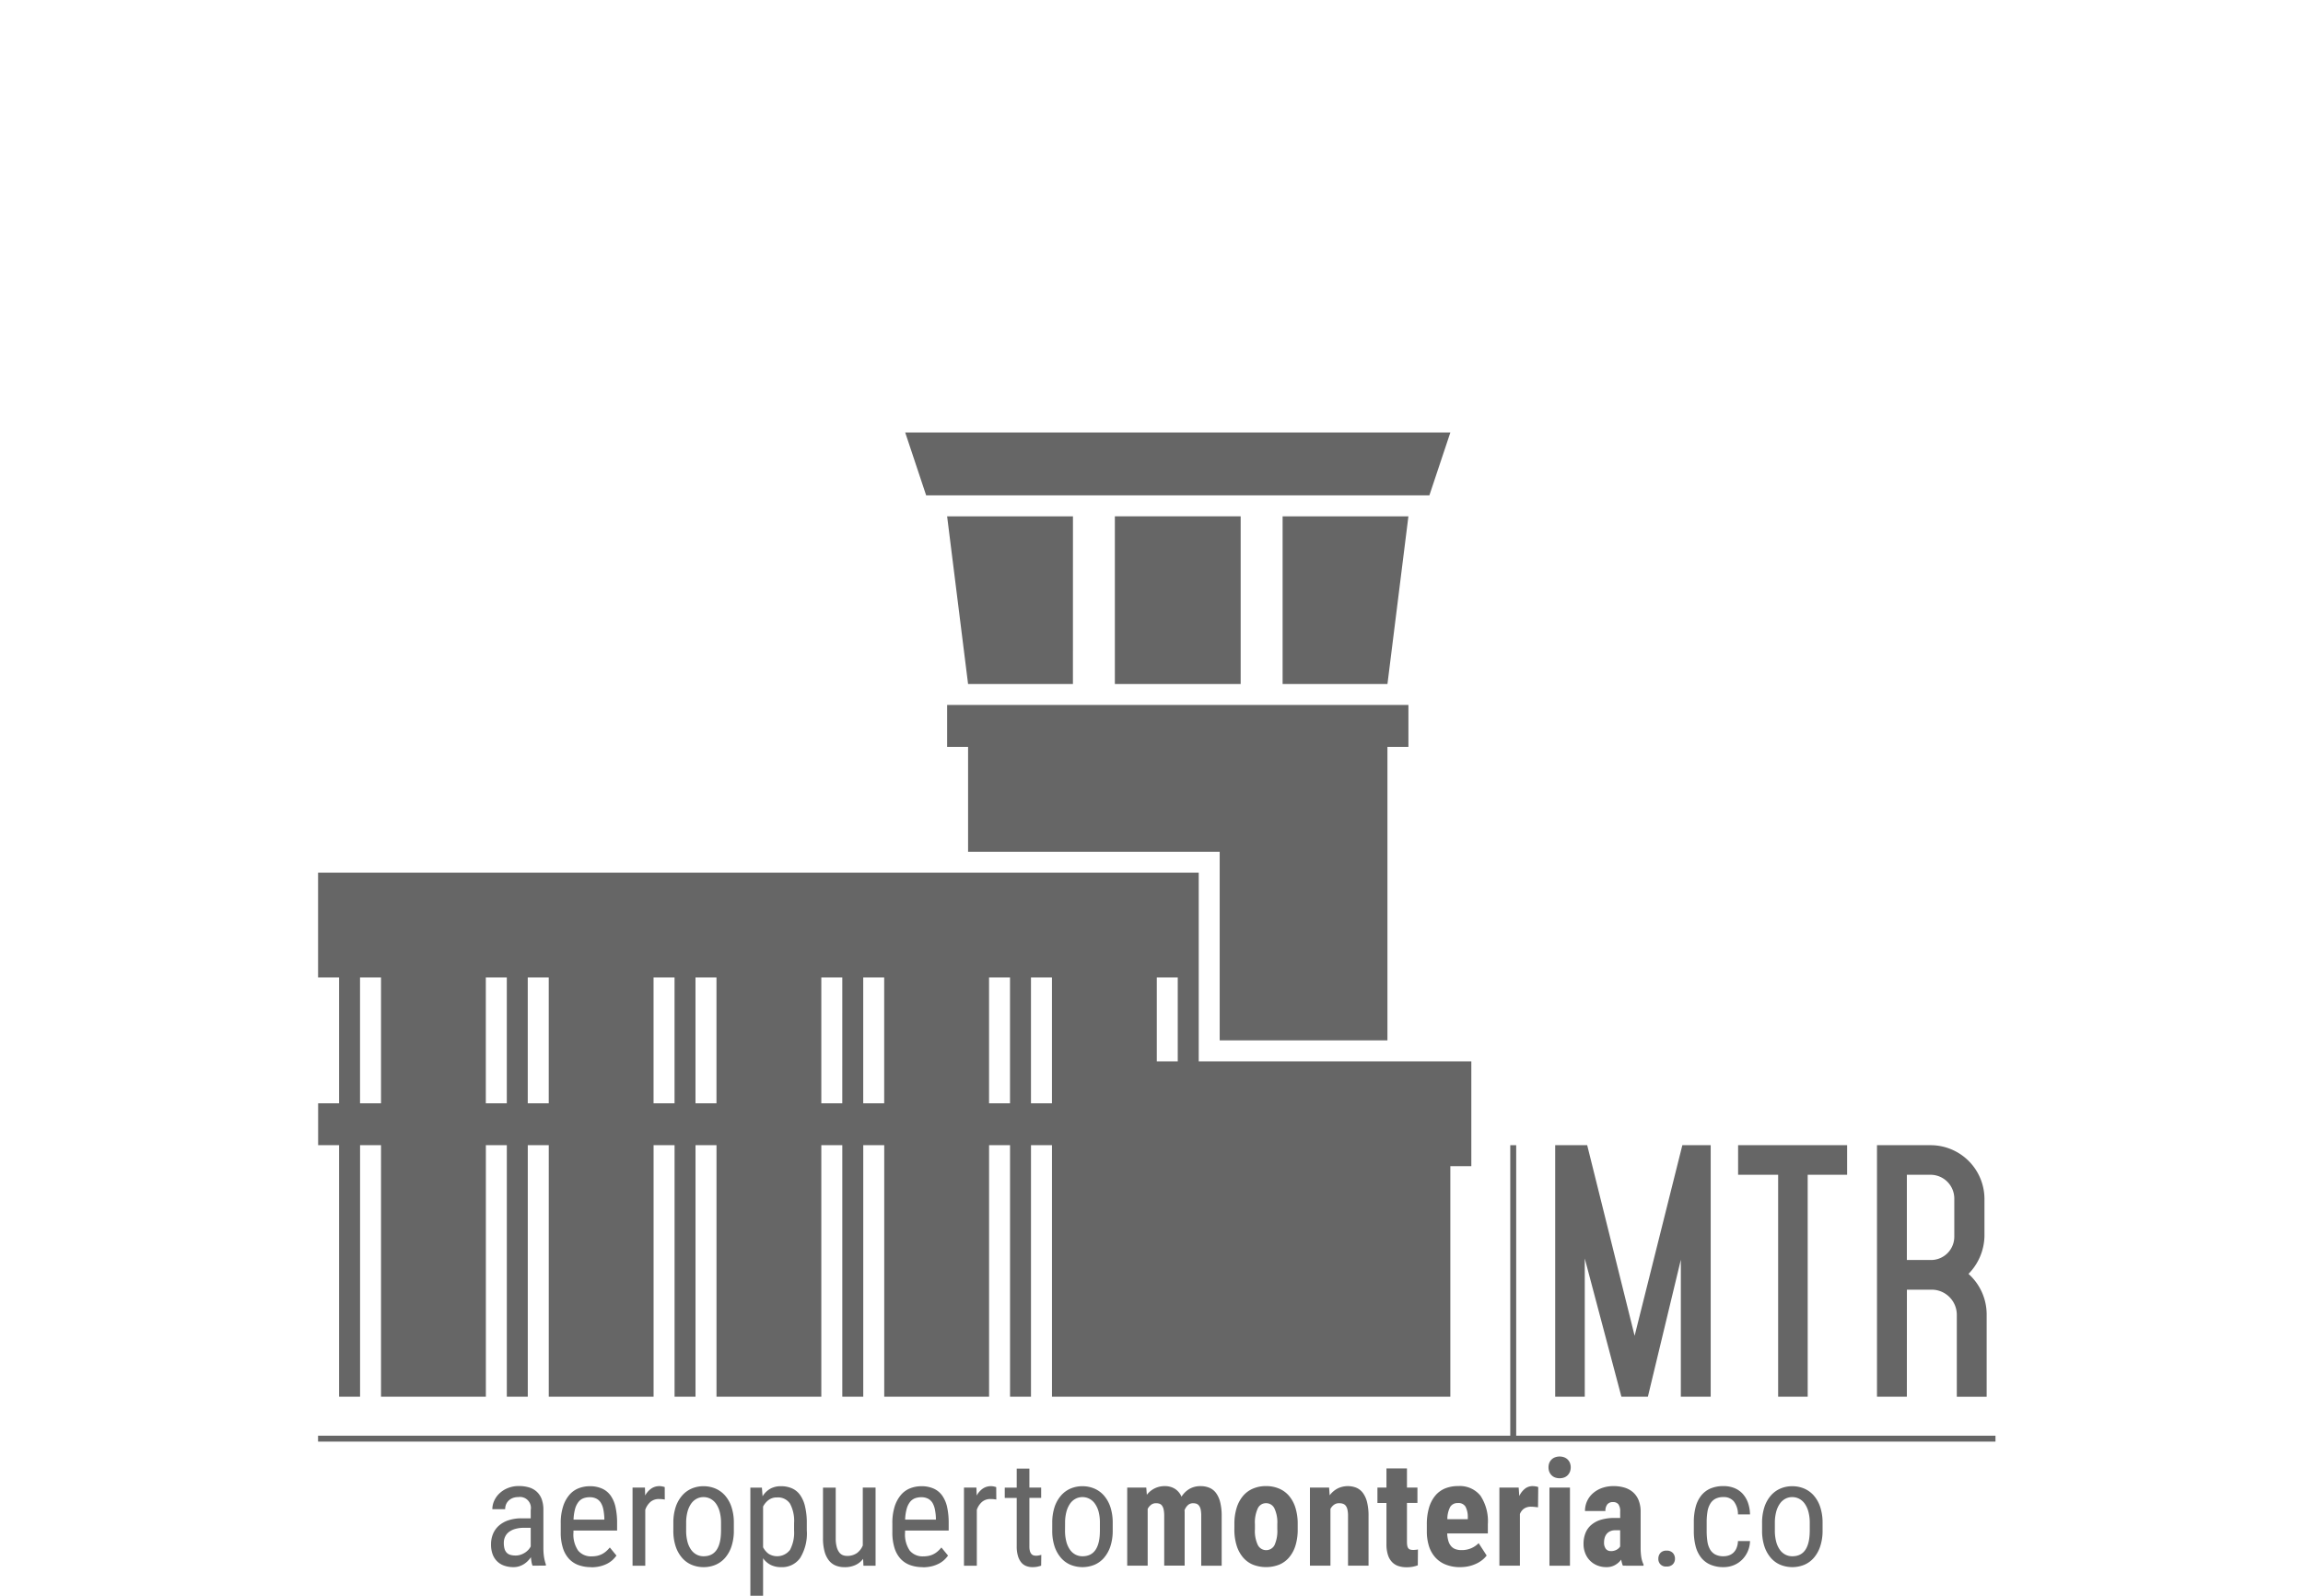
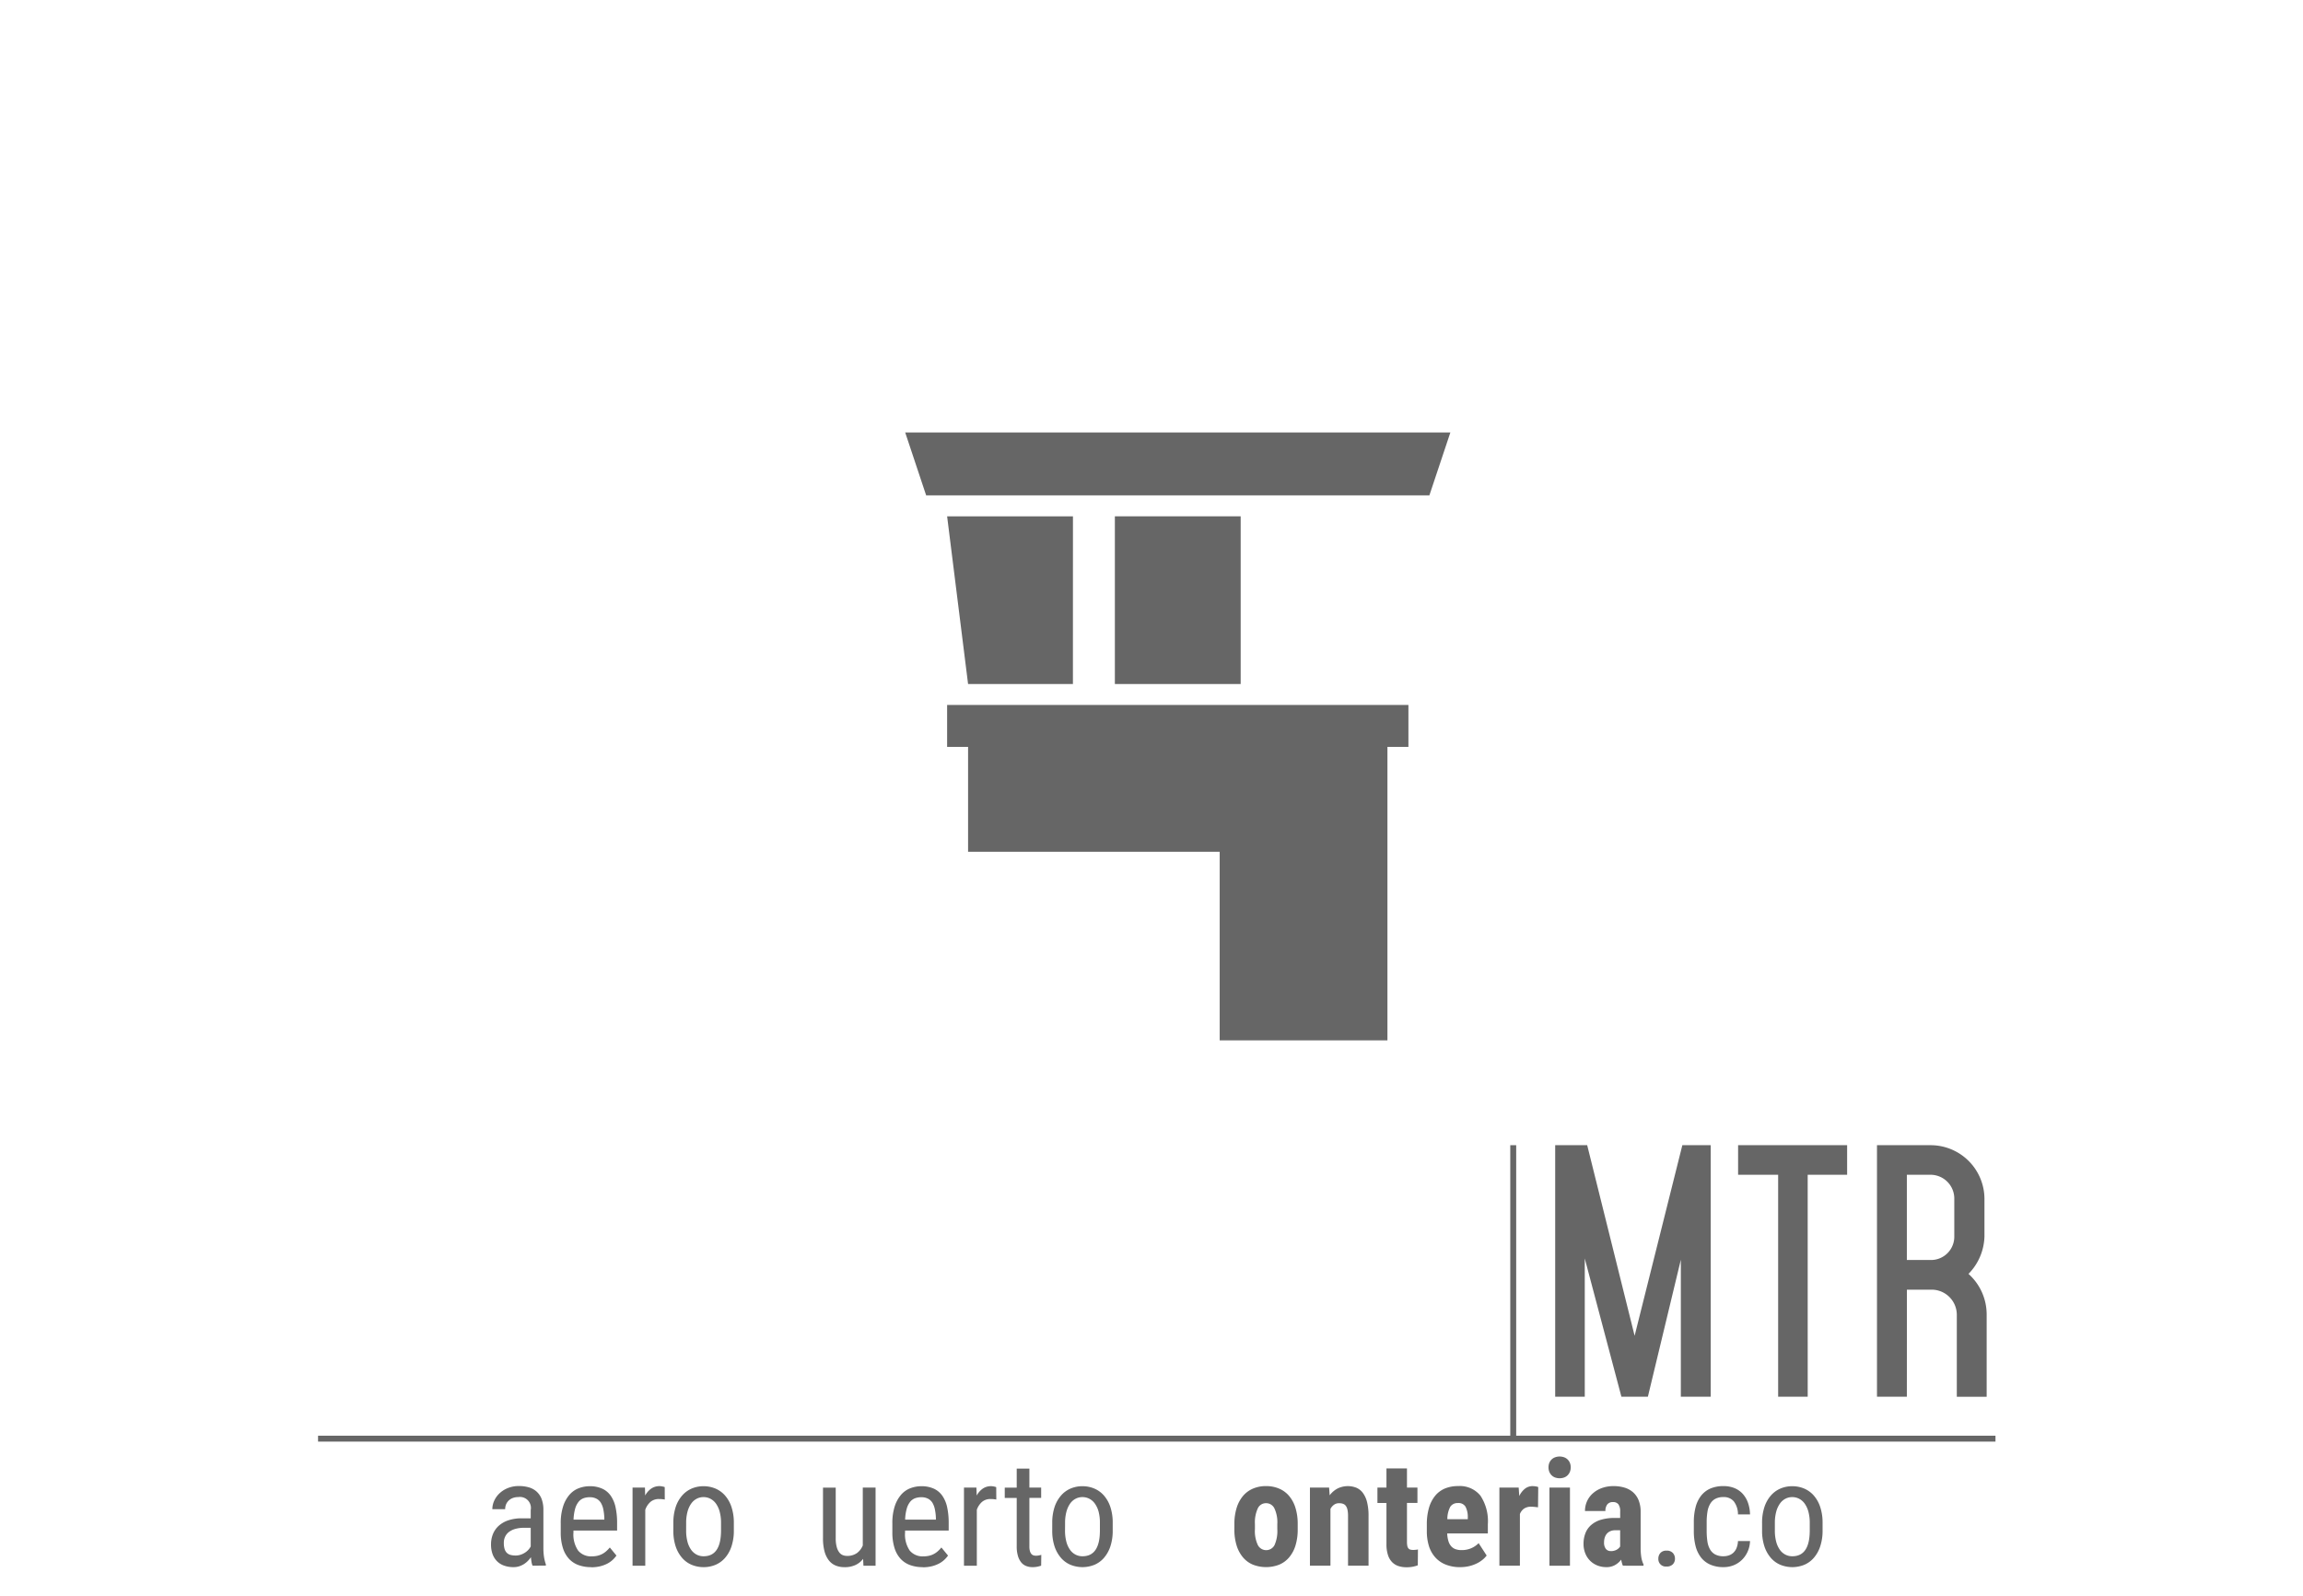
<svg xmlns="http://www.w3.org/2000/svg" width="181" height="125.449" viewBox="0 0 181 125.449">
  <g id="Grupo_7343" data-name="Grupo 7343" transform="translate(-393 -59)">
    <g id="Grupo_7327" data-name="Grupo 7327" transform="translate(18197.289 -18191.961)">
      <path id="Trazado_36751" data-name="Trazado 36751" d="M265.741,92.515a1.226,1.226,0,0,1-.082-.291c-.02-.12-.037-.246-.048-.378a2.2,2.2,0,0,1-.246.3,1.75,1.75,0,0,1-.313.249,1.65,1.65,0,0,1-.375.171,1.44,1.44,0,0,1-.428.062,2.184,2.184,0,0,1-.731-.114,1.481,1.481,0,0,1-.559-.34,1.515,1.515,0,0,1-.358-.56,2.186,2.186,0,0,1-.125-.774,2.144,2.144,0,0,1,.154-.818,1.773,1.773,0,0,1,.455-.647,2.156,2.156,0,0,1,.754-.428,3.263,3.263,0,0,1,1.057-.157h.7v-.652a.863.863,0,0,0-.988-1.017,1.164,1.164,0,0,0-.433.077.959.959,0,0,0-.321.207.882.882,0,0,0-.2.3,1,1,0,0,0-.067.366H262.58a1.59,1.59,0,0,1,.144-.656,1.836,1.836,0,0,1,.415-.585,2.055,2.055,0,0,1,.656-.416,2.228,2.228,0,0,1,.863-.161,2.749,2.749,0,0,1,.781.1,1.55,1.55,0,0,1,.612.329,1.5,1.5,0,0,1,.4.584,2.4,2.4,0,0,1,.141.873v3.027c0,.1.005.211.012.323s.02.227.037.336.038.214.064.314a2.463,2.463,0,0,0,.082.276v.09Zm-1.34-.8a1.247,1.247,0,0,0,.4-.062,1.552,1.552,0,0,0,.34-.162,1.384,1.384,0,0,0,.271-.227,1.2,1.2,0,0,0,.184-.264V89.535h-.528a2.479,2.479,0,0,0-.656.08,1.506,1.506,0,0,0-.5.229.986.986,0,0,0-.318.373,1.1,1.1,0,0,0-.112.505,1.638,1.638,0,0,0,.057.468.753.753,0,0,0,.171.306.659.659,0,0,0,.286.167,1.463,1.463,0,0,0,.406.052" transform="translate(-18028.174 18281.533)" fill="#666" />
      <path id="Trazado_36752" data-name="Trazado 36752" d="M268.142,92.629a2.868,2.868,0,0,1-1-.164,1.9,1.9,0,0,1-.751-.5,2.247,2.247,0,0,1-.475-.855,4.005,4.005,0,0,1-.166-1.221V89.2a4.224,4.224,0,0,1,.194-1.371,2.594,2.594,0,0,1,.508-.908,1.818,1.818,0,0,1,.724-.5,2.389,2.389,0,0,1,.845-.154,2.321,2.321,0,0,1,.988.191,1.661,1.661,0,0,1,.671.559,2.493,2.493,0,0,1,.38.908,5.761,5.761,0,0,1,.12,1.244v.584h-3.43v.142a2.241,2.241,0,0,0,.371,1.437,1.313,1.313,0,0,0,1.07.448,1.927,1.927,0,0,0,.46-.05,1.614,1.614,0,0,0,.375-.144,1.676,1.676,0,0,0,.313-.222,2.669,2.669,0,0,0,.268-.281l.522.636a2.343,2.343,0,0,1-.3.341,1.986,1.986,0,0,1-.42.293,2.554,2.554,0,0,1-.56.207,2.962,2.962,0,0,1-.711.079m-.115-5.507a1.4,1.4,0,0,0-.482.08.9.9,0,0,0-.388.281,1.535,1.535,0,0,0-.271.542,3.653,3.653,0,0,0-.125.856h2.42v-.135a4.648,4.648,0,0,0-.077-.656,1.629,1.629,0,0,0-.187-.513.894.894,0,0,0-.344-.334,1.106,1.106,0,0,0-.545-.12" transform="translate(-18025.969 18281.533)" fill="#666" />
      <path id="Trazado_36753" data-name="Trazado 36753" d="M271.661,87.314c-.079-.013-.154-.023-.222-.03s-.146-.01-.231-.01a1,1,0,0,0-.674.227,1.457,1.457,0,0,0-.406.619v4.4h-1V86.373h.975l.017.624a1.588,1.588,0,0,1,.468-.538,1.137,1.137,0,0,1,.672-.2.653.653,0,0,1,.107.01c.038,0,.079.012.115.018l.105.025a.447.447,0,0,1,.07.025Z" transform="translate(-18023.703 18281.533)" fill="#666" />
      <path id="Trazado_36754" data-name="Trazado 36754" d="M271.044,89.16a3.954,3.954,0,0,1,.184-1.263,2.641,2.641,0,0,1,.507-.9,2.1,2.1,0,0,1,.751-.549,2.355,2.355,0,0,1,.926-.184,2.4,2.4,0,0,1,.937.184,2.09,2.09,0,0,1,.758.549,2.61,2.61,0,0,1,.505.9,3.906,3.906,0,0,1,.186,1.263v.58A3.881,3.881,0,0,1,275.611,91a2.626,2.626,0,0,1-.505.9,2.053,2.053,0,0,1-.753.545,2.382,2.382,0,0,1-.93.181,2.413,2.413,0,0,1-.935-.181,2.045,2.045,0,0,1-.754-.545,2.657,2.657,0,0,1-.507-.9,3.929,3.929,0,0,1-.184-1.258Zm1.005.58a3.366,3.366,0,0,0,.105.891,1.923,1.923,0,0,0,.289.632,1.233,1.233,0,0,0,.435.381,1.174,1.174,0,0,0,.545.127q1.367,0,1.368-2.032v-.58a3.332,3.332,0,0,0-.105-.885,2,2,0,0,0-.289-.636,1.245,1.245,0,0,0-.438-.386,1.174,1.174,0,0,0-.547-.132,1.152,1.152,0,0,0-.54.132,1.241,1.241,0,0,0-.431.386,2.03,2.03,0,0,0-.286.636,3.331,3.331,0,0,0-.105.885Z" transform="translate(-18022.412 18281.535)" fill="#666" />
-       <path id="Trazado_36755" data-name="Trazado 36755" d="M279.1,89.739a3.675,3.675,0,0,1-.527,2.174,1.734,1.734,0,0,1-1.485.716,1.814,1.814,0,0,1-.831-.179,1.659,1.659,0,0,1-.594-.52v2.947h-1v-8.5h.908l.052.682a1.717,1.717,0,0,1,.6-.592,1.68,1.68,0,0,1,.848-.2,2.093,2.093,0,0,1,.871.171,1.545,1.545,0,0,1,.634.525,2.558,2.558,0,0,1,.388.906,5.5,5.5,0,0,1,.135,1.3Zm-1-.574a2.873,2.873,0,0,0-.318-1.524,1.128,1.128,0,0,0-1.022-.492,1.068,1.068,0,0,0-.662.2,1.5,1.5,0,0,0-.435.518v3.2a1.507,1.507,0,0,0,.426.507,1.272,1.272,0,0,0,1.689-.3,2.883,2.883,0,0,0,.321-1.532Z" transform="translate(-18019.979 18281.533)" fill="#666" />
      <path id="Trazado_36756" data-name="Trazado 36756" d="M281.229,91.931a1.59,1.59,0,0,1-.6.482,1.966,1.966,0,0,1-.86.171,1.819,1.819,0,0,1-.694-.127,1.312,1.312,0,0,1-.532-.4,1.964,1.964,0,0,1-.344-.709,3.886,3.886,0,0,1-.122-1.047v-3.97h1v3.98a2.528,2.528,0,0,0,.079.686,1.226,1.226,0,0,0,.2.425.654.654,0,0,0,.279.216.891.891,0,0,0,.309.06,1.321,1.321,0,0,0,.8-.222,1.4,1.4,0,0,0,.46-.6V86.327h1.005V92.47h-.953Z" transform="translate(-18017.684 18281.58)" fill="#666" />
      <path id="Trazado_36757" data-name="Trazado 36757" d="M283.721,92.629a2.858,2.858,0,0,1-.993-.164,1.909,1.909,0,0,1-.753-.5,2.244,2.244,0,0,1-.473-.855,4.005,4.005,0,0,1-.166-1.221V89.2a4.274,4.274,0,0,1,.192-1.371,2.647,2.647,0,0,1,.508-.908,1.841,1.841,0,0,1,.724-.5,2.4,2.4,0,0,1,.846-.154,2.331,2.331,0,0,1,.988.191,1.655,1.655,0,0,1,.669.559,2.494,2.494,0,0,1,.381.908,5.768,5.768,0,0,1,.119,1.244v.584h-3.428v.142a2.241,2.241,0,0,0,.371,1.437,1.311,1.311,0,0,0,1.07.448,1.962,1.962,0,0,0,.462-.05,1.528,1.528,0,0,0,.684-.366,2.511,2.511,0,0,0,.268-.281l.522.636a2.234,2.234,0,0,1-.3.341,1.945,1.945,0,0,1-.42.293,2.589,2.589,0,0,1-.56.207,2.967,2.967,0,0,1-.712.079m-.114-5.507a1.4,1.4,0,0,0-.482.08.913.913,0,0,0-.39.281,1.506,1.506,0,0,0-.269.542,3.576,3.576,0,0,0-.124.856h2.417v-.135a4.006,4.006,0,0,0-.077-.656,1.671,1.671,0,0,0-.184-.513.91.91,0,0,0-.346-.334,1.106,1.106,0,0,0-.545-.12" transform="translate(-18015.492 18281.533)" fill="#666" />
      <path id="Trazado_36758" data-name="Trazado 36758" d="M287.241,87.314c-.079-.013-.154-.023-.221-.03s-.145-.01-.232-.01a1,1,0,0,0-.672.227,1.441,1.441,0,0,0-.406.619v4.4H284.7V86.373h.977L285.7,87a1.571,1.571,0,0,1,.468-.538,1.137,1.137,0,0,1,.672-.2.651.651,0,0,1,.105.01c.04,0,.079.012.117.018l.1.025a.417.417,0,0,1,.072.025Z" transform="translate(-18013.227 18281.533)" fill="#666" />
      <path id="Trazado_36759" data-name="Trazado 36759" d="M288.555,85.437v1.488h.925v.811h-.925v3.81a1.31,1.31,0,0,0,.045.383.6.6,0,0,0,.119.224.36.36,0,0,0,.169.105.747.747,0,0,0,.2.025,1.164,1.164,0,0,0,.227-.025c.082-.017.142-.032.176-.042l-.012.851c-.069.022-.159.047-.269.074a1.887,1.887,0,0,1-.428.04,1.318,1.318,0,0,1-.467-.084.94.94,0,0,1-.39-.274,1.455,1.455,0,0,1-.266-.508,2.584,2.584,0,0,1-.1-.774v-3.8h-.94v-.811h.94V85.437Z" transform="translate(-18011.941 18280.98)" fill="#666" />
      <path id="Trazado_36760" data-name="Trazado 36760" d="M288.849,89.16a3.908,3.908,0,0,1,.184-1.263,2.641,2.641,0,0,1,.507-.9,2.081,2.081,0,0,1,.751-.549,2.347,2.347,0,0,1,.925-.184,2.4,2.4,0,0,1,.938.184,2.091,2.091,0,0,1,.758.549,2.638,2.638,0,0,1,.505.9,3.908,3.908,0,0,1,.184,1.263v.58A3.883,3.883,0,0,1,293.416,91a2.654,2.654,0,0,1-.505.9,2.054,2.054,0,0,1-.753.545,2.5,2.5,0,0,1-1.865,0,2.031,2.031,0,0,1-.754-.545,2.656,2.656,0,0,1-.507-.9,3.883,3.883,0,0,1-.184-1.258Zm1.005.58a3.37,3.37,0,0,0,.105.891,1.923,1.923,0,0,0,.289.632,1.22,1.22,0,0,0,.435.381,1.167,1.167,0,0,0,.544.127q1.37,0,1.368-2.032v-.58a3.337,3.337,0,0,0-.1-.885,1.96,1.96,0,0,0-.291-.636,1.226,1.226,0,0,0-.436-.386,1.171,1.171,0,0,0-.549-.132,1.145,1.145,0,0,0-.539.132,1.212,1.212,0,0,0-.431.386,2.03,2.03,0,0,0-.286.636,3.335,3.335,0,0,0-.105.885Z" transform="translate(-18010.439 18281.535)" fill="#666" />
-       <path id="Trazado_36761" data-name="Trazado 36761" d="M293.874,86.373l.045.567a1.75,1.75,0,0,1,1.423-.681,1.475,1.475,0,0,1,.764.2,1.356,1.356,0,0,1,.537.63,1.868,1.868,0,0,1,.622-.61,1.712,1.712,0,0,1,.883-.219,1.758,1.758,0,0,1,.677.125,1.25,1.25,0,0,1,.52.4,2.041,2.041,0,0,1,.336.728,4.359,4.359,0,0,1,.119,1.1v3.905h-1.607V88.6a2.5,2.5,0,0,0-.042-.5.767.767,0,0,0-.129-.3.452.452,0,0,0-.2-.154.812.812,0,0,0-.273-.042.59.59,0,0,0-.4.147,1.047,1.047,0,0,0-.266.4c0,.043.007.085.008.13s0,.092,0,.137v4.092h-1.607v-3.9a2.451,2.451,0,0,0-.042-.5.821.821,0,0,0-.125-.308.417.417,0,0,0-.2-.157.825.825,0,0,0-.276-.042.625.625,0,0,0-.383.119.984.984,0,0,0-.274.329v4.462h-1.607V86.373Z" transform="translate(-18008.074 18281.533)" fill="#666" />
      <path id="Trazado_36762" data-name="Trazado 36762" d="M297.41,89.246a4.187,4.187,0,0,1,.177-1.276,2.649,2.649,0,0,1,.5-.937,2.094,2.094,0,0,1,.781-.577,2.576,2.576,0,0,1,1.025-.2,2.618,2.618,0,0,1,1.034.2,2.086,2.086,0,0,1,.783.577,2.65,2.65,0,0,1,.5.937,4.241,4.241,0,0,1,.176,1.276v.4a4.247,4.247,0,0,1-.174,1.281,2.633,2.633,0,0,1-.5.933,2.047,2.047,0,0,1-.783.574,2.855,2.855,0,0,1-2.06,0,2.066,2.066,0,0,1-.784-.574,2.662,2.662,0,0,1-.5-.933,4.191,4.191,0,0,1-.177-1.281Zm1.614.4a2.561,2.561,0,0,0,.232,1.253.738.738,0,0,0,1.306,0,2.686,2.686,0,0,0,.221-1.253v-.4A2.58,2.58,0,0,0,300.551,88a.724.724,0,0,0-.659-.4.706.706,0,0,0-.639.4,2.626,2.626,0,0,0-.229,1.246Z" transform="translate(-18004.684 18281.533)" fill="#666" />
      <path id="Trazado_36763" data-name="Trazado 36763" d="M302.468,86.373l.045.609a1.84,1.84,0,0,1,.624-.537,1.829,1.829,0,0,1,1.46-.064,1.244,1.244,0,0,1,.517.4,2.016,2.016,0,0,1,.335.726,4.328,4.328,0,0,1,.119,1.1v3.905h-1.612V88.6a2.214,2.214,0,0,0-.045-.488.787.787,0,0,0-.132-.306.473.473,0,0,0-.221-.159.918.918,0,0,0-.3-.045.67.67,0,0,0-.4.119.934.934,0,0,0-.284.329v4.462h-1.612V86.373Z" transform="translate(-18002.299 18281.533)" fill="#666" />
      <path id="Trazado_36764" data-name="Trazado 36764" d="M306.451,85.425v1.508h.823v1.209h-.823v3.049a1.636,1.636,0,0,0,.025.318.458.458,0,0,0,.085.2.3.3,0,0,0,.151.1.83.83,0,0,0,.221.027,1.77,1.77,0,0,0,.219-.012.968.968,0,0,0,.162-.028l-.012,1.249a2.617,2.617,0,0,1-.391.11,2.533,2.533,0,0,1-.5.042,1.977,1.977,0,0,1-.647-.1,1.22,1.22,0,0,1-.495-.318,1.415,1.415,0,0,1-.318-.565,2.7,2.7,0,0,1-.112-.835V88.143h-.709V86.934h.709V85.425Z" transform="translate(-18000.162 18280.973)" fill="#666" />
      <path id="Trazado_36765" data-name="Trazado 36765" d="M309.076,92.629a2.986,2.986,0,0,1-1.117-.194,2.153,2.153,0,0,1-.823-.555,2.394,2.394,0,0,1-.51-.888,3.872,3.872,0,0,1-.172-1.2v-.507a4.619,4.619,0,0,1,.167-1.313,2.671,2.671,0,0,1,.483-.948,1.988,1.988,0,0,1,.771-.577,2.678,2.678,0,0,1,1.037-.192,2.081,2.081,0,0,1,1.754.754,3.62,3.62,0,0,1,.584,2.238v.733h-3.194a2.291,2.291,0,0,0,.1.619,1.06,1.06,0,0,0,.224.4.82.82,0,0,0,.343.221,1.389,1.389,0,0,0,.458.069,1.878,1.878,0,0,0,.758-.146,1.836,1.836,0,0,0,.587-.4l.63.972a1.944,1.944,0,0,1-.313.326,2.347,2.347,0,0,1-.453.291,2.923,2.923,0,0,1-.592.214,3.036,3.036,0,0,1-.721.082m-.176-5.036a.669.669,0,0,0-.61.3,2.075,2.075,0,0,0-.224.965h1.607v-.149a1.73,1.73,0,0,0-.182-.835.631.631,0,0,0-.59-.283" transform="translate(-17998.604 18281.533)" fill="#666" />
      <path id="Trazado_36766" data-name="Trazado 36766" d="M312.9,87.923c-.072-.007-.161-.017-.264-.028a2.434,2.434,0,0,0-.269-.017.974.974,0,0,0-.562.147.918.918,0,0,0-.329.431v4.059h-1.612V86.373h1.515l.047.666a1.6,1.6,0,0,1,.445-.574.954.954,0,0,1,.605-.206,1.507,1.507,0,0,1,.234.02.833.833,0,0,1,.207.055Z" transform="translate(-17996.311 18281.533)" fill="#666" />
      <path id="Trazado_36767" data-name="Trazado 36767" d="M312.171,85.72a.949.949,0,0,1,.06-.345.8.8,0,0,1,.177-.269.758.758,0,0,1,.276-.176,1.054,1.054,0,0,1,.721,0,.765.765,0,0,1,.274.176.8.8,0,0,1,.177.269.985.985,0,0,1,0,.687.852.852,0,0,1-.177.273.772.772,0,0,1-.274.179,1.08,1.08,0,0,1-.721,0,.765.765,0,0,1-.276-.179.852.852,0,0,1-.177-.273.946.946,0,0,1-.06-.343m1.686,7.732h-1.612V87.309h1.612Z" transform="translate(-17994.758 18280.598)" fill="#666" />
      <path id="Trazado_36768" data-name="Trazado 36768" d="M316.912,92.515a1.191,1.191,0,0,1-.077-.219c-.022-.08-.042-.167-.06-.258a1.53,1.53,0,0,1-.468.418,1.332,1.332,0,0,1-.7.172,1.865,1.865,0,0,1-.7-.13,1.675,1.675,0,0,1-.948-.945,1.962,1.962,0,0,1-.141-.759,2.263,2.263,0,0,1,.152-.843,1.6,1.6,0,0,1,.455-.641,2.059,2.059,0,0,1,.759-.406,3.623,3.623,0,0,1,1.077-.142h.436v-.493a.923.923,0,0,0-.142-.585.514.514,0,0,0-.415-.171.542.542,0,0,0-.456.186.814.814,0,0,0-.146.518h-1.606a1.867,1.867,0,0,1,.156-.758,1.825,1.825,0,0,1,.452-.622,2.167,2.167,0,0,1,.709-.423,2.651,2.651,0,0,1,.937-.156,2.892,2.892,0,0,1,.846.117,1.817,1.817,0,0,1,.671.361,1.663,1.663,0,0,1,.442.63,2.388,2.388,0,0,1,.161.923v2.726c0,.177,0,.336.013.473a3.7,3.7,0,0,0,.042.375,2.094,2.094,0,0,0,.072.3,1.891,1.891,0,0,0,.1.253v.1Zm-.948-1.147a.9.9,0,0,0,.453-.107.772.772,0,0,0,.279-.256V89.728h-.381a.967.967,0,0,0-.391.074.772.772,0,0,0-.276.2.885.885,0,0,0-.164.306,1.252,1.252,0,0,0-.053.375.8.8,0,0,0,.139.508.476.476,0,0,0,.395.174" transform="translate(-17993.652 18281.533)" fill="#666" />
      <path id="Trazado_36769" data-name="Trazado 36769" d="M317.333,89.927a.66.66,0,0,1,.162-.453.612.612,0,0,1,.485-.182.634.634,0,0,1,.492.182.649.649,0,0,1,.167.453.617.617,0,0,1-.167.438.649.649,0,0,1-.492.176.584.584,0,0,1-.647-.614" transform="translate(-17991.287 18283.572)" fill="#666" />
      <path id="Trazado_36770" data-name="Trazado 36770" d="M321.34,91.771a1.248,1.248,0,0,0,.42-.069.968.968,0,0,0,.353-.212,1.038,1.038,0,0,0,.246-.37,1.571,1.571,0,0,0,.11-.542h.948a2.159,2.159,0,0,1-.191.838,2.088,2.088,0,0,1-.453.647,1.994,1.994,0,0,1-.649.418,2.123,2.123,0,0,1-.784.147,2.525,2.525,0,0,1-1.035-.194,1.869,1.869,0,0,1-.731-.555,2.449,2.449,0,0,1-.432-.891,4.671,4.671,0,0,1-.142-1.2V89.1a4.626,4.626,0,0,1,.142-1.2,2.462,2.462,0,0,1,.432-.891,1.9,1.9,0,0,1,.726-.56,2.581,2.581,0,0,1,1.035-.192,2.265,2.265,0,0,1,.843.151,1.8,1.8,0,0,1,.647.437,2.092,2.092,0,0,1,.423.7,2.953,2.953,0,0,1,.169.938h-.948a1.662,1.662,0,0,0-.326-1.024,1.011,1.011,0,0,0-.808-.339,1.329,1.329,0,0,0-.654.142,1.045,1.045,0,0,0-.4.4,1.751,1.751,0,0,0-.211.622,5.007,5.007,0,0,0-.06.813v.691a5.534,5.534,0,0,0,.057.821,1.767,1.767,0,0,0,.207.624,1.03,1.03,0,0,0,.41.4,1.368,1.368,0,0,0,.661.139" transform="translate(-17990.166 18281.533)" fill="#666" />
      <path id="Trazado_36771" data-name="Trazado 36771" d="M322.208,89.16a3.907,3.907,0,0,1,.186-1.263,2.612,2.612,0,0,1,.505-.9,2.087,2.087,0,0,1,.753-.549,2.341,2.341,0,0,1,.925-.184,2.4,2.4,0,0,1,.937.184,2.09,2.09,0,0,1,.758.549,2.61,2.61,0,0,1,.505.9,3.906,3.906,0,0,1,.186,1.263v.58A3.881,3.881,0,0,1,326.775,91a2.626,2.626,0,0,1-.505.9,2.061,2.061,0,0,1-.751.545,2.5,2.5,0,0,1-1.866,0,2.045,2.045,0,0,1-.754-.545,2.628,2.628,0,0,1-.505-.9,3.883,3.883,0,0,1-.186-1.258Zm1.005.58a3.368,3.368,0,0,0,.105.891,1.923,1.923,0,0,0,.289.632,1.22,1.22,0,0,0,.435.381,1.174,1.174,0,0,0,.545.127q1.367,0,1.368-2.032v-.58a3.33,3.33,0,0,0-.105-.885,1.994,1.994,0,0,0-.289-.636,1.245,1.245,0,0,0-.438-.386,1.174,1.174,0,0,0-.547-.132,1.152,1.152,0,0,0-.54.132,1.222,1.222,0,0,0-.43.386,1.994,1.994,0,0,0-.288.636,3.333,3.333,0,0,0-.105.885Z" transform="translate(-17988.01 18281.535)" fill="#666" />
      <path id="Trazado_36772" data-name="Trazado 36772" d="M319.77,90.006h-2.08l-2.88-10.867V90.006h-2.325V70.232H315l3.728,14.983,3.751-14.983h2.228V90.006H322.36V79.236Z" transform="translate(-17994.547 18270.758)" fill="#666" />
      <path id="Trazado_36773" data-name="Trazado 36773" d="M326.552,90.006h-2.323V72.557h-3.147V70.232h8.569v2.325h-3.1Z" transform="translate(-17988.768 18270.758)" fill="#666" />
      <path id="Trazado_36774" data-name="Trazado 36774" d="M329.956,90.007h-2.348V70.232h4.211a4.235,4.235,0,0,1,4.236,4.213V77.4A4.366,4.366,0,0,1,334.8,80.35a4.276,4.276,0,0,1,1.428,3.2v6.46h-2.346v-6.46a1.98,1.98,0,0,0-1.937-1.96h-1.985Zm0-17.45v6.7h1.962a1.831,1.831,0,0,0,1.766-1.863V74.445a1.87,1.87,0,0,0-1.865-1.888Z" transform="translate(-17984.379 18270.758)" fill="#666" />
      <path id="Trazado_36775" data-name="Trazado 36775" d="M348.512,93.07V70.232h-.465V93.07h-93.7v.465H386.181V93.07Z" transform="translate(-18033.639 18270.758)" fill="#666" />
      <path id="Trazado_36776" data-name="Trazado 36776" d="M293.8,40.671H283.91l1.647,13.184h8.24Z" transform="translate(-18013.762 18250.881)" fill="#666" />
-       <path id="Trazado_36777" data-name="Trazado 36777" d="M299.675,40.671V53.855h8.24l1.647-13.184Z" transform="translate(-18003.16 18250.881)" fill="#666" />
-       <path id="Trazado_36778" data-name="Trazado 36778" d="M323.562,72.253V57.422H254.349v8.24H256v9.887h-1.647v3.295H256V98.62h1.649V78.844h1.647V98.62h8.24V78.844h1.647V98.62h1.647V78.844h1.649V98.62h8.238V78.844h1.649V98.62h1.647V78.844h1.649V98.62H293.9V78.844h1.649V98.62h1.647V78.844h1.649V98.62h8.24V78.844h1.647V98.62h1.647V78.844h1.649V98.62h31.309V80.493h1.649v-8.24Zm-65.916-6.591h1.649v9.887h-1.649Zm11.535,9.887h-1.649V65.662h1.649Zm1.647-9.887h1.649v9.887h-1.649Zm11.536,9.887h-1.649V65.662h1.649Zm1.647-9.887h1.649v9.887h-1.649Zm11.536,9.887H293.9V65.662h1.649Zm1.647-9.887h1.647v9.887h-1.647Zm11.536,9.887h-1.647V65.662h1.647Zm1.647-9.887h1.649v9.887h-1.649Zm11.536,6.591h-1.647V65.66h1.647Z" transform="translate(-18033.639 18262.145)" fill="#666" />
      <path id="Trazado_36779" data-name="Trazado 36779" d="M318.516,75.906V52.835h1.649v-3.3H283.91v3.3h1.647v8.24h19.775V75.906Z" transform="translate(-18013.762 18256.844)" fill="#666" />
      <path id="Trazado_36780" data-name="Trazado 36780" d="M323.137,41.673l1.649-4.944H281.939l1.647,4.944Z" transform="translate(-18015.086 18248.23)" fill="#666" />
      <rect id="Rectángulo_2703" data-name="Rectángulo 2703" width="9.887" height="13.184" transform="translate(-17716.668 18291.551)" fill="#666" />
    </g>
    <rect id="Rectángulo_2771" data-name="Rectángulo 2771" width="181" height="125" transform="translate(393 59)" fill="none" />
  </g>
</svg>